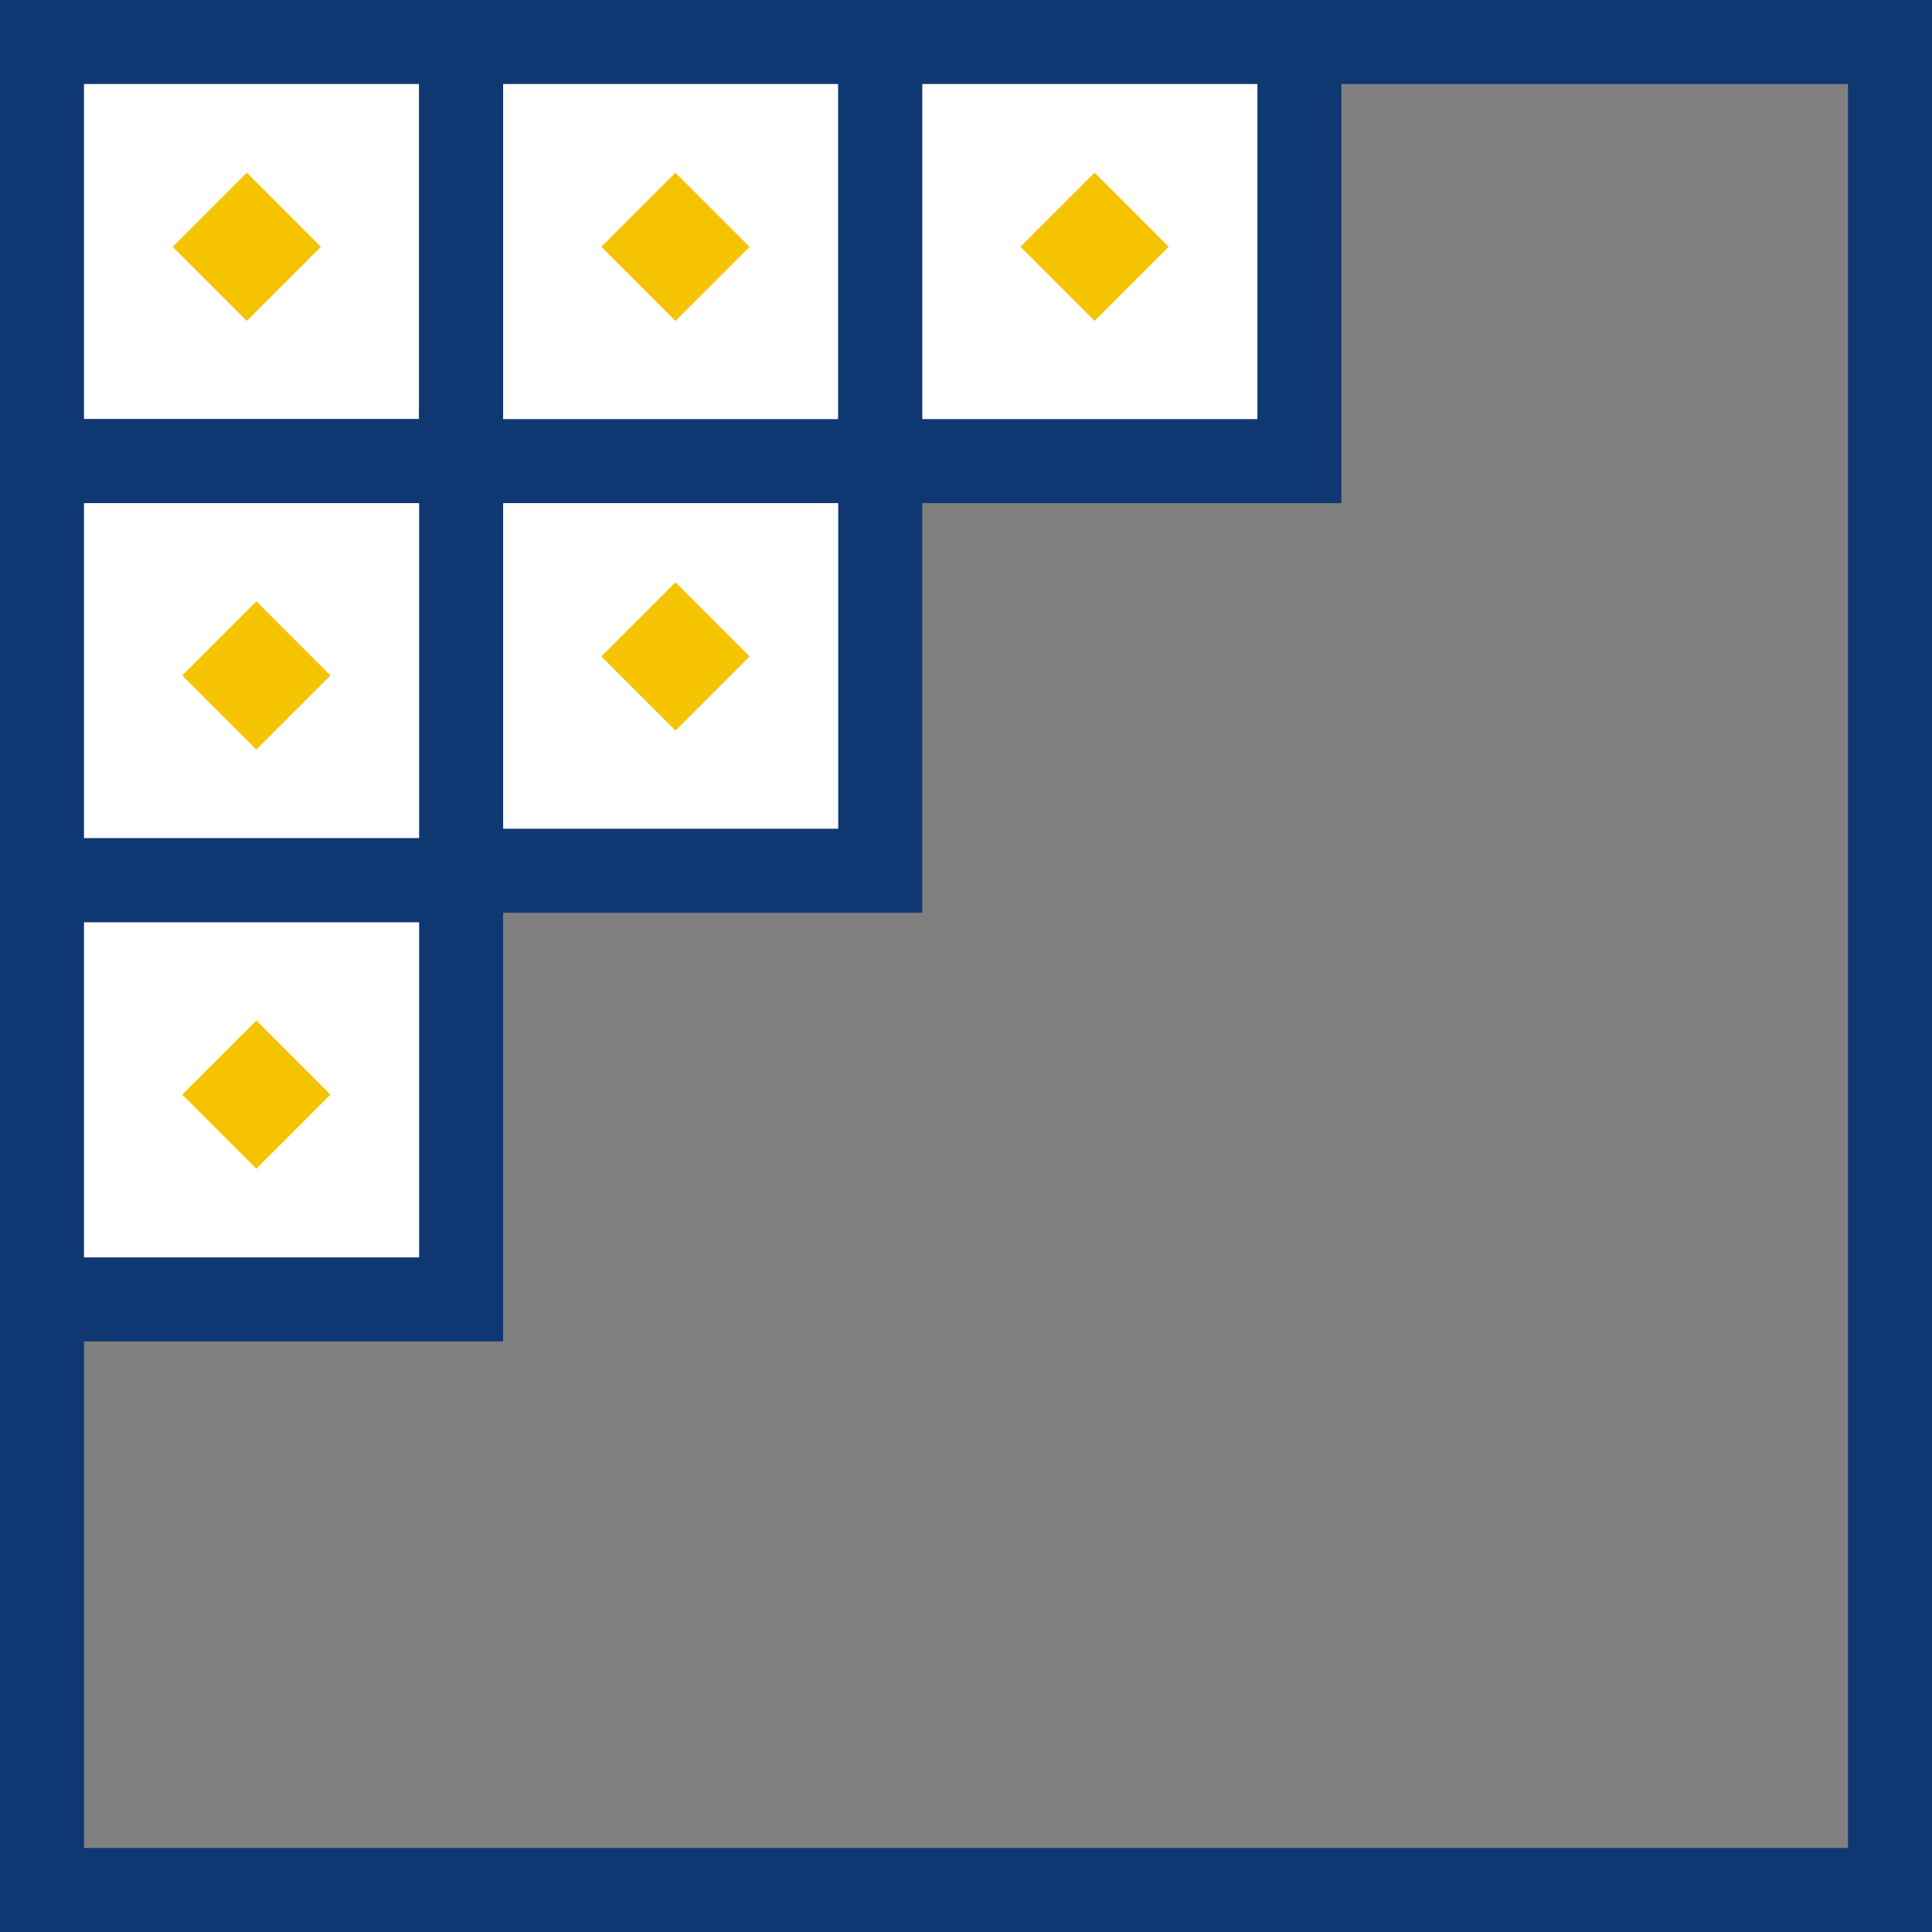
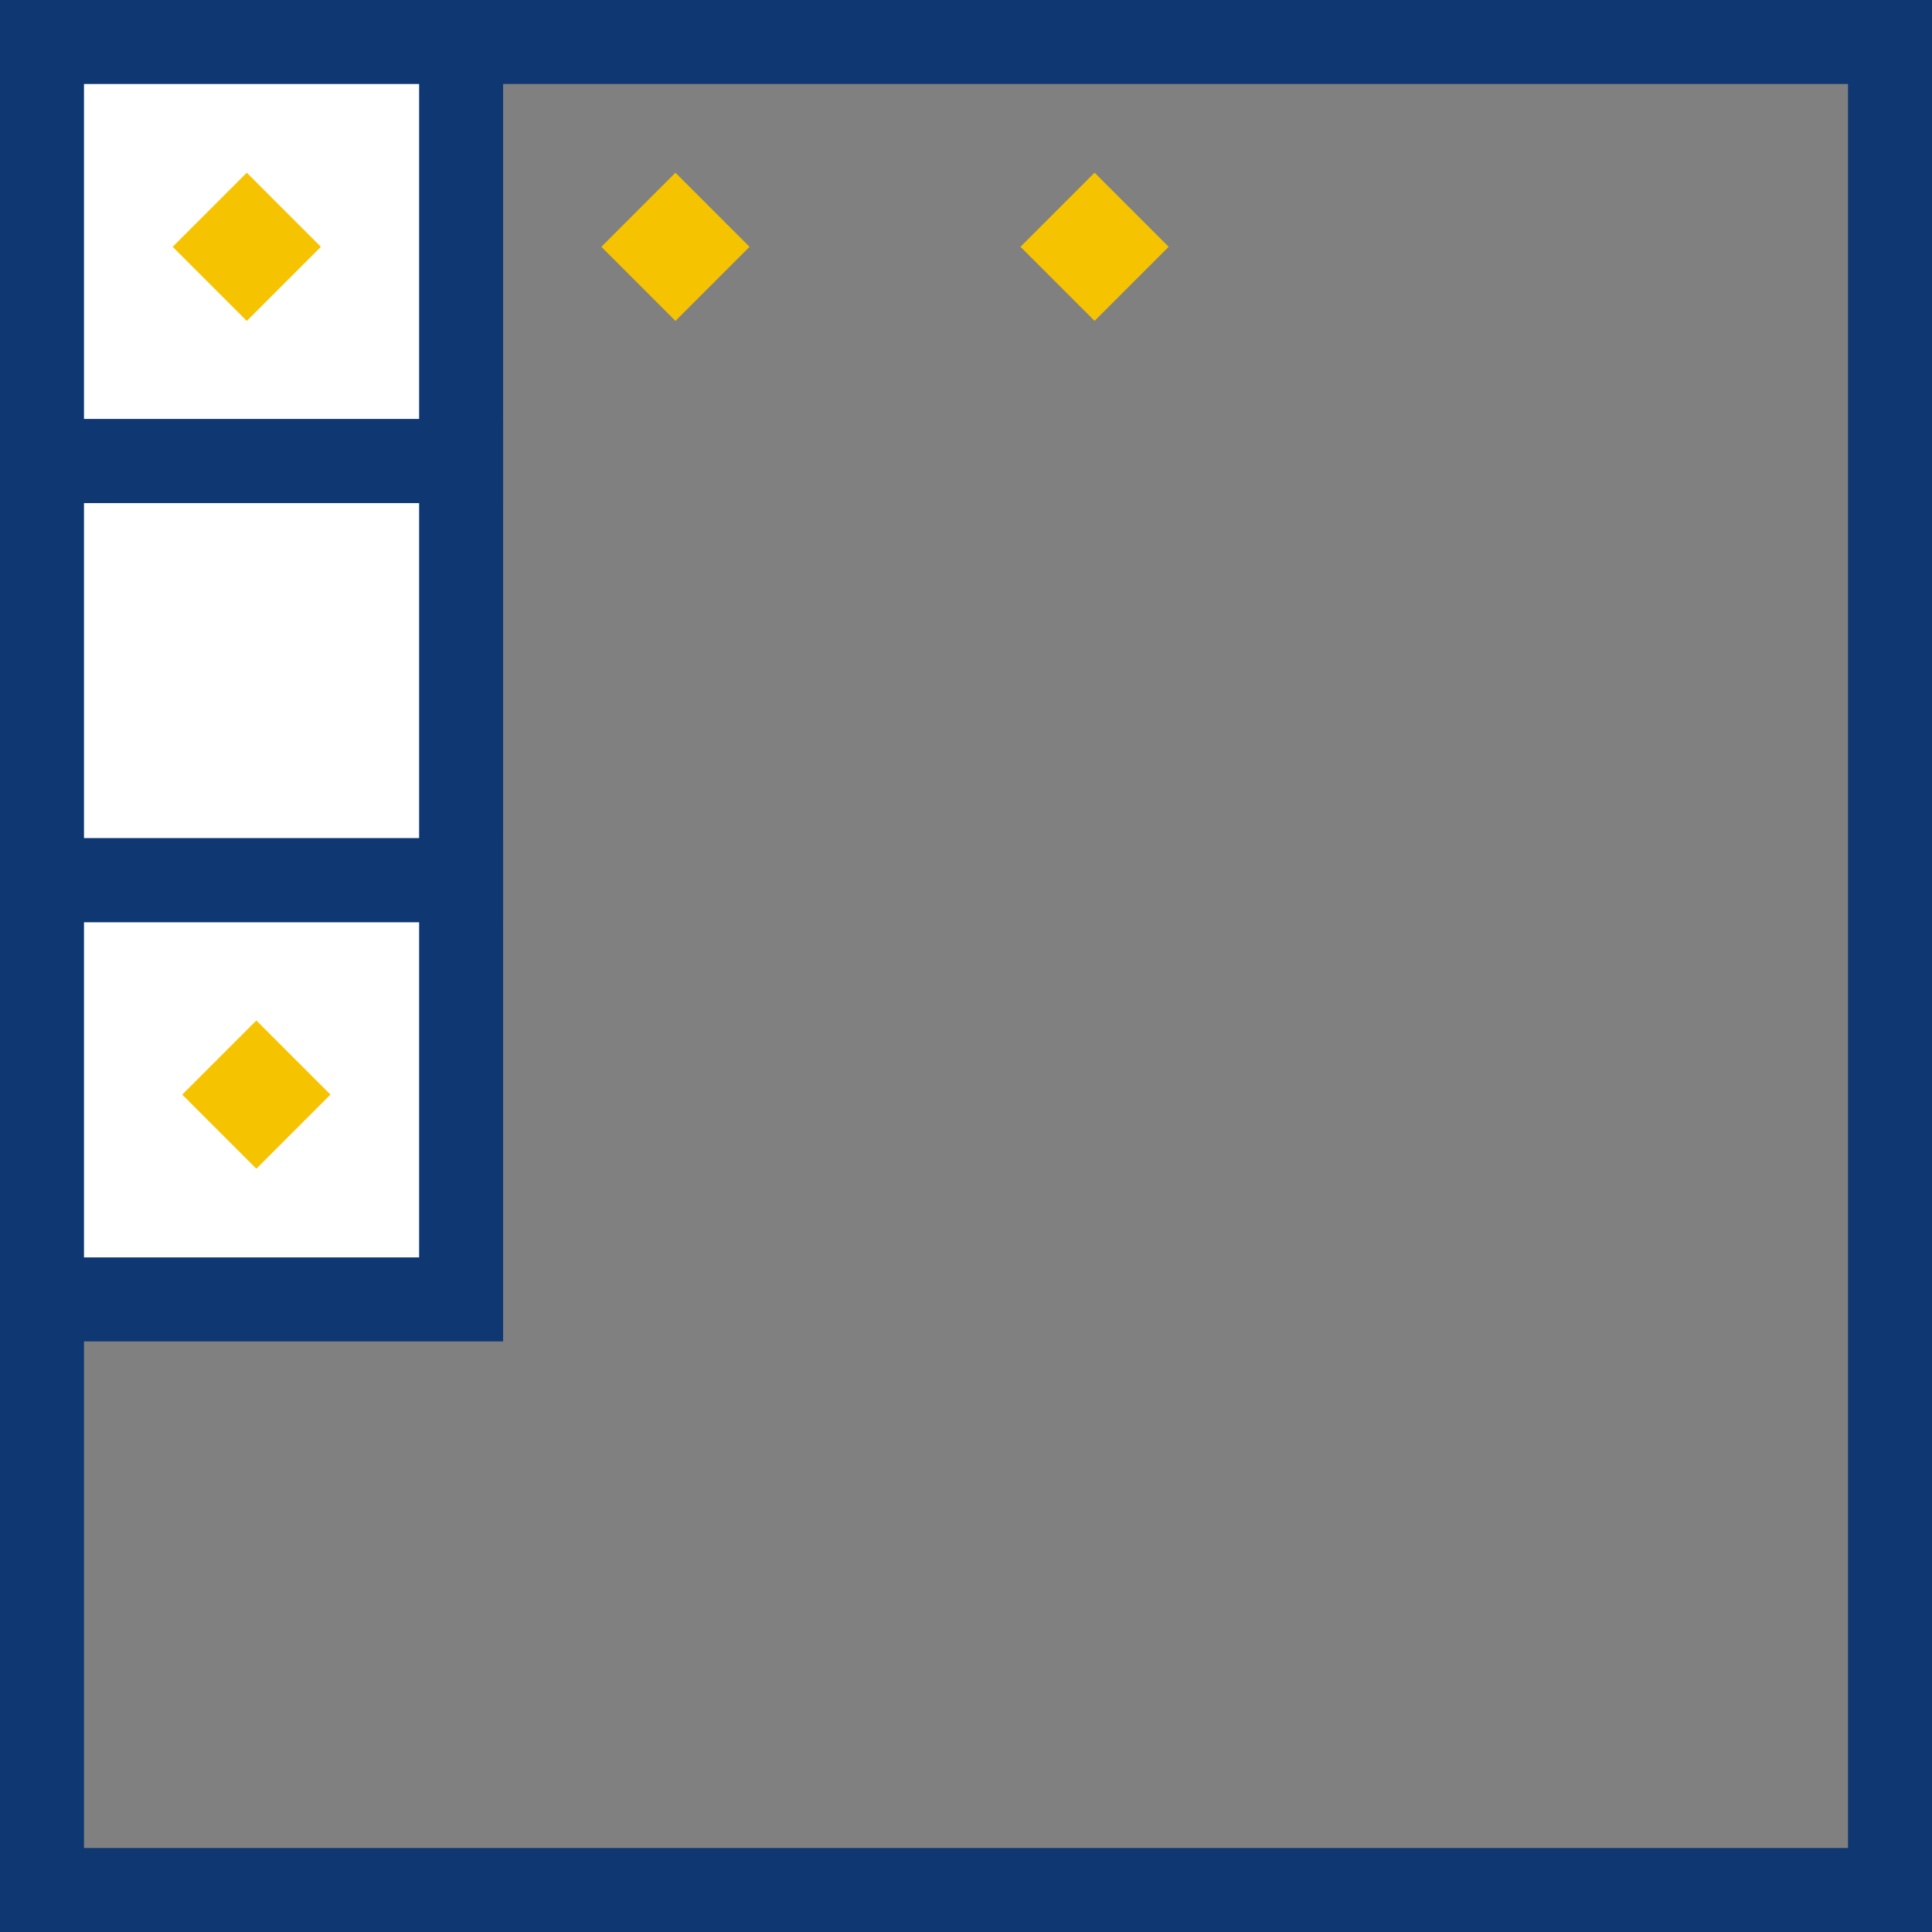
<svg xmlns="http://www.w3.org/2000/svg" width="46px" height="46px" viewBox="0 0 46 46" version="1.1">
  <rect x="0" y="0" width="46" height="46" fill="#808080" stroke="none" />
  <title>CARRELAGE</title>
  <g id="HP" stroke="none" stroke-width="1" fill="none" fill-rule="evenodd">
    <g id="D-ACCUEIL-ALGOREL" transform="translate(-157, -935)">
      <g id="NOS-PRODUITS" transform="translate(60, 774)">
        <g id="PRDODUITS" transform="translate(35, 122)">
          <g id="CARRELAGE" transform="translate(63, 40)">
            <rect id="Rectangle" stroke="#0F3873" stroke-width="2" x="0" y="0" width="44" height="44" />
            <rect id="Rectangle" stroke="#0F3873" stroke-width="2" fill="#FFFFFF" fill-rule="nonzero" x="0" y="0" width="9.979" height="9.979" />
-             <rect id="Rectangle-Copy-5" stroke="#0F3873" stroke-width="2" fill="#FFFFFF" fill-rule="nonzero" x="9.979" y="9.753" width="9.979" height="9.979" />
            <rect id="Rectangle-Copy-3" stroke="#0F3873" stroke-width="2" fill="#FFFFFF" fill-rule="nonzero" x="0" y="9.979" width="9.979" height="9.979" />
            <rect id="Rectangle-Copy-4" stroke="#0F3873" stroke-width="2" fill="#FFFFFF" fill-rule="nonzero" x="0" y="19.959" width="9.979" height="9.979" />
-             <rect id="Rectangle-Copy" stroke="#0F3873" stroke-width="2" fill="#FFFFFF" fill-rule="nonzero" x="9.979" y="0" width="9.979" height="9.979" />
-             <rect id="Rectangle-Copy-2" stroke="#0F3873" stroke-width="2" fill="#FFFFFF" fill-rule="nonzero" x="19.959" y="0" width="9.979" height="9.979" />
            <polygon id="Rectangle" fill="#F5C300" fill-rule="nonzero" transform="translate(4.876, 4.876) rotate(45) translate(-4.876, -4.876) " points="3.629 3.629 6.124 3.629 6.124 6.124 3.629 6.124" />
-             <polygon id="Rectangle-Copy-6" fill="#F5C300" fill-rule="nonzero" transform="translate(5.103, 15.082) rotate(45) translate(-5.103, -15.082) " points="3.856 13.835 6.351 13.835 6.351 16.33 3.856 16.33" />
            <polygon id="Rectangle-Copy-7" fill="#F5C300" fill-rule="nonzero" transform="translate(5.103, 25.062) rotate(45) translate(-5.103, -25.062) " points="3.856 23.814 6.351 23.814 6.351 26.309 3.856 26.309" />
-             <polygon id="Rectangle-Copy-8" fill="#F5C300" fill-rule="nonzero" transform="translate(15.082, 14.629) rotate(45) translate(-15.082, -14.629) " points="13.835 13.381 16.33 13.381 16.33 15.876 13.835 15.876" />
            <polygon id="Rectangle-Copy-9" fill="#F5C300" fill-rule="nonzero" transform="translate(15.082, 4.876) rotate(45) translate(-15.082, -4.876) " points="13.835 3.629 16.33 3.629 16.33 6.124 13.835 6.124" />
            <polygon id="Rectangle-Copy-10" fill="#F5C300" fill-rule="nonzero" transform="translate(25.062, 4.876) rotate(45) translate(-25.062, -4.876) " points="23.814 3.629 26.309 3.629 26.309 6.124 23.814 6.124" />
          </g>
        </g>
      </g>
    </g>
  </g>
</svg>